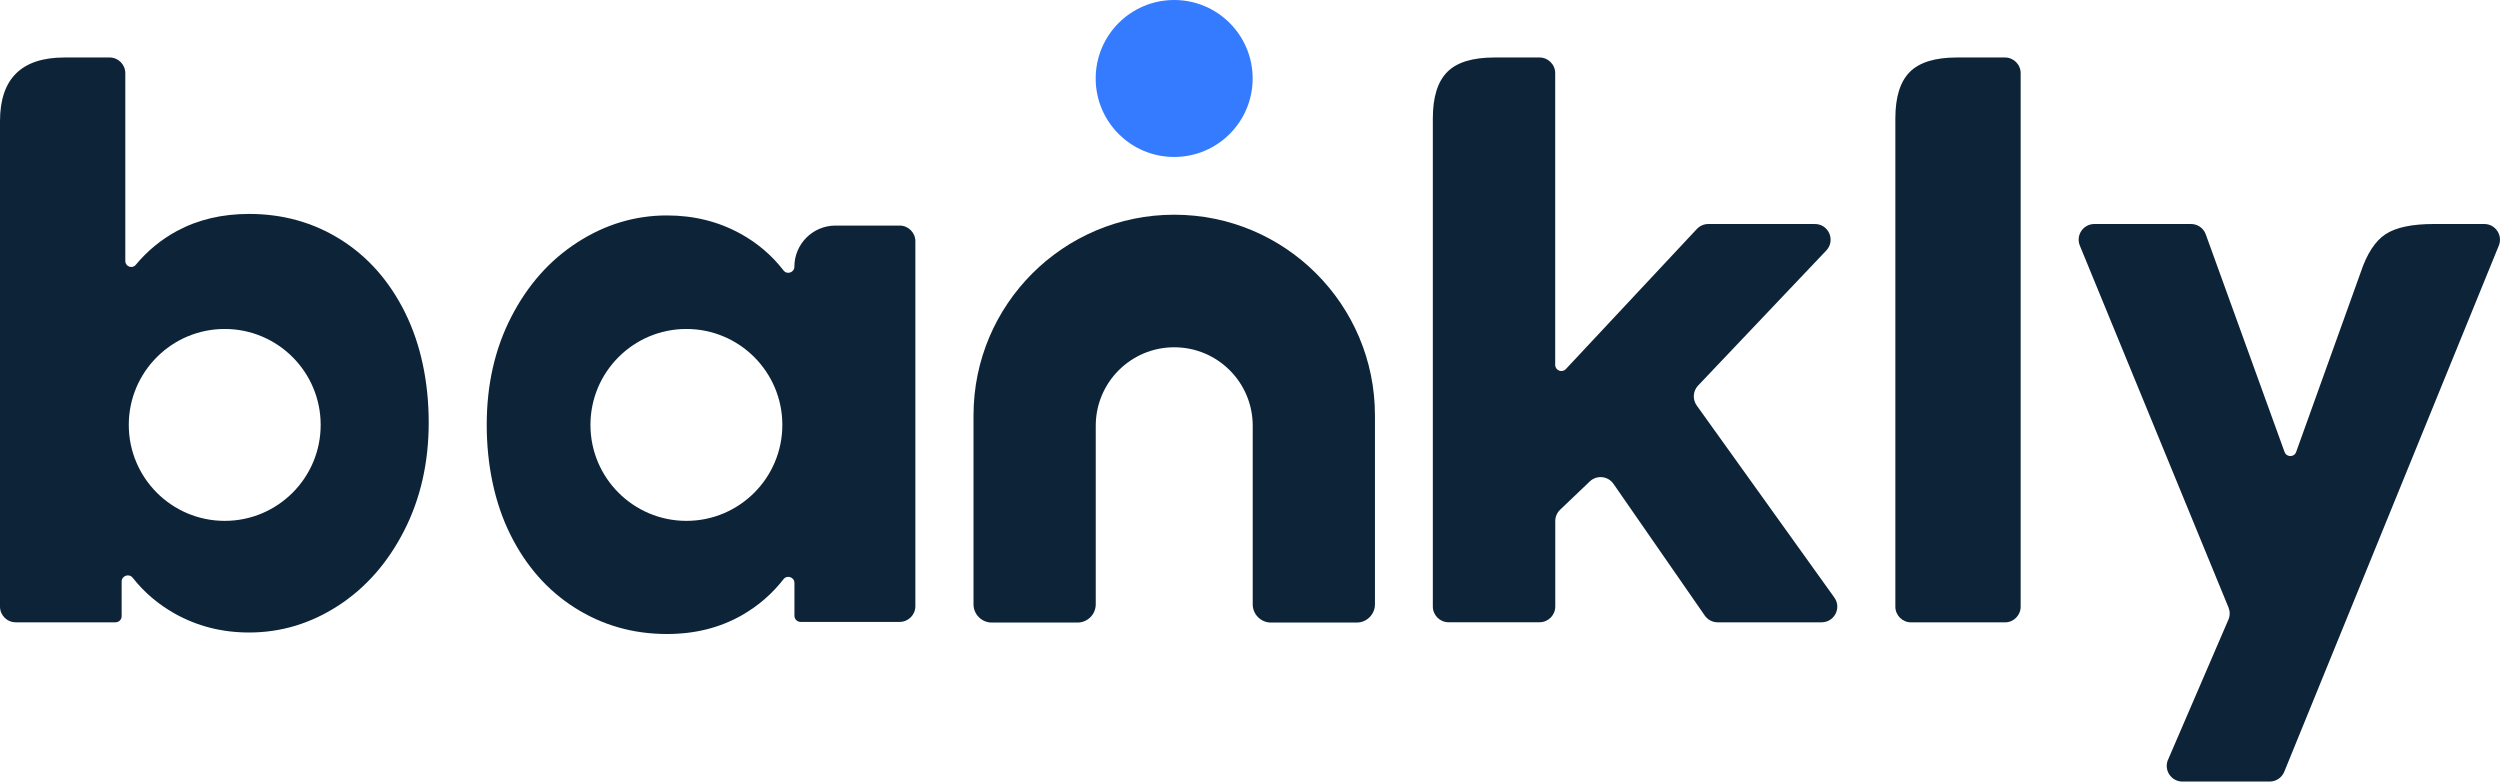
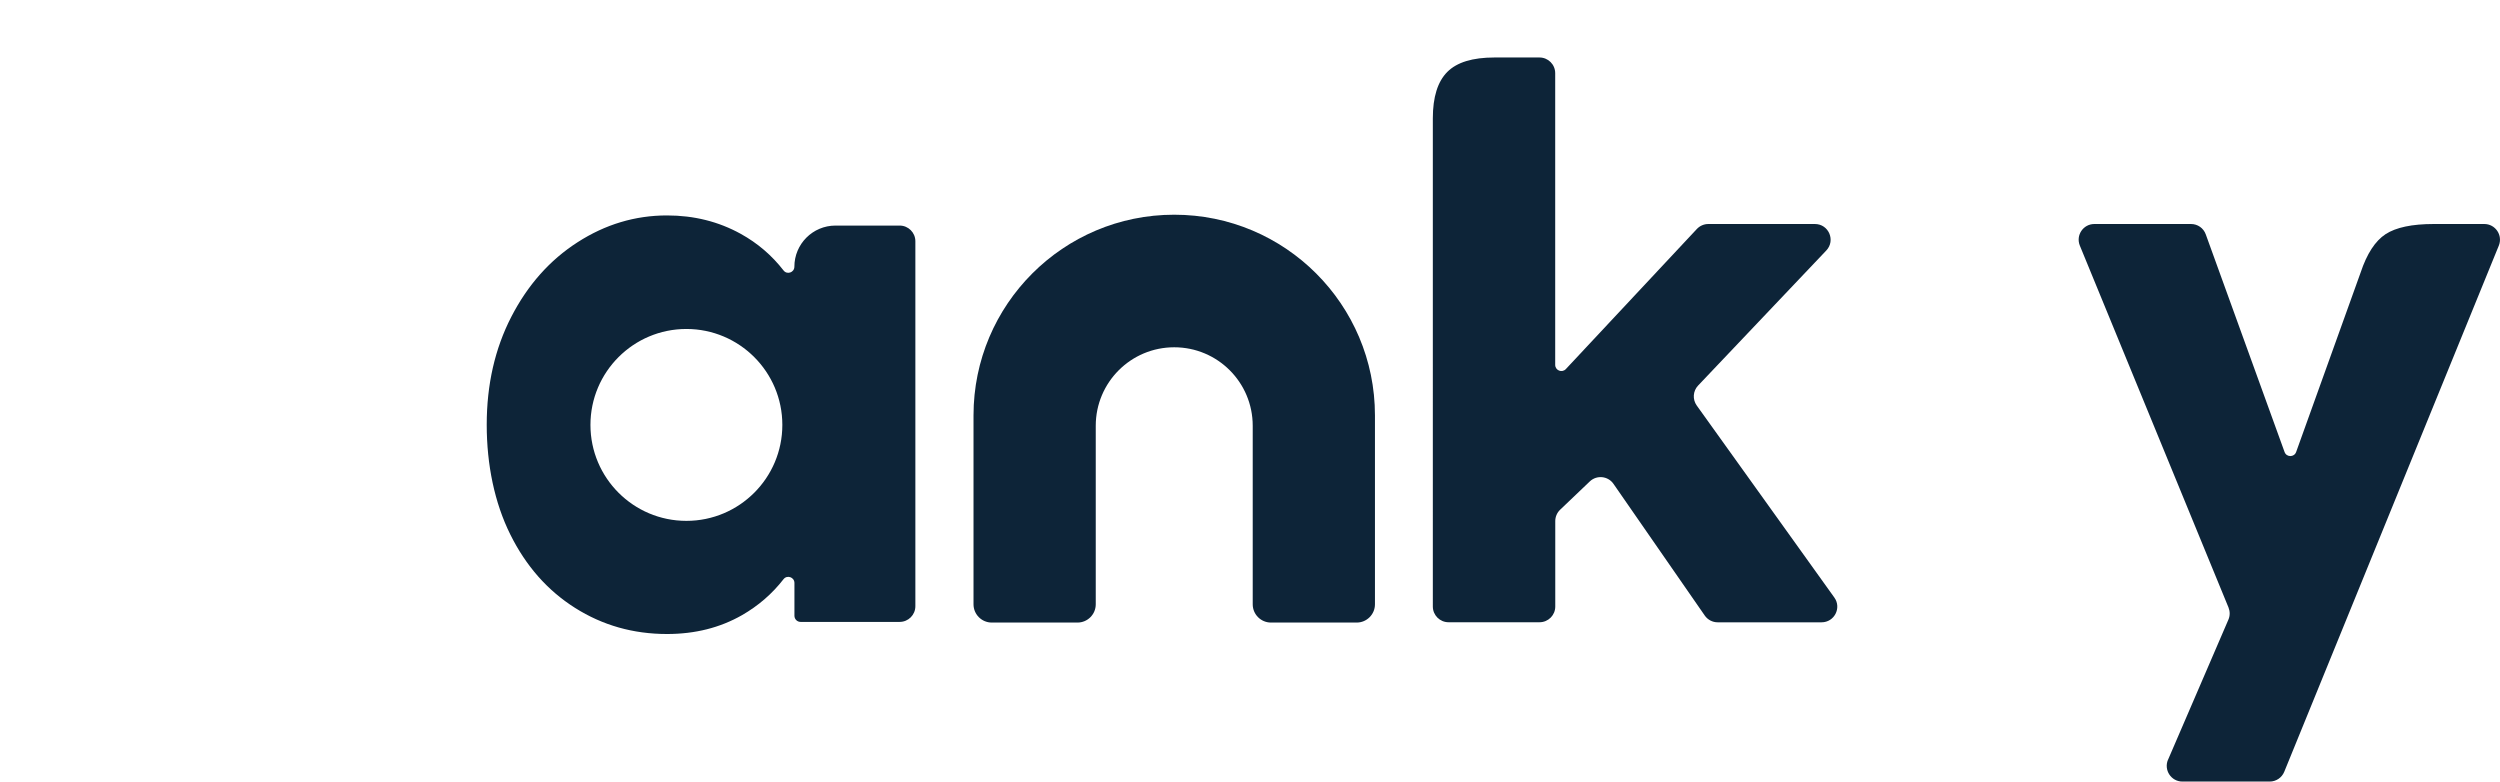
<svg xmlns="http://www.w3.org/2000/svg" id="Camada_2" viewBox="0 0 382.25 119.51">
  <defs>
    <style>
      .cls-1 {
        fill: #0d2438;
      }

      .cls-2 {
        fill: #347bff;
      }
    </style>
  </defs>
  <g id="uuid-cc8bf56f-81e0-4dd4-99ef-40e2409c2ee3">
    <g>
      <g>
        <path class="cls-1" d="M260.66,94.12l-13.96-20.14c-.84-1.21-2.56-1.38-3.62-.37l-4.54,4.33c-.47.45-.74,1.08-.74,1.73v13.07c0,1.32-1.07,2.4-2.4,2.4h-13.92c-1.32,0-2.4-1.07-2.4-2.4V18.09c0-3.25.74-5.61,2.21-7.09s3.88-2.21,7.2-2.21h6.9c1.32,0,2.4,1.07,2.4,2.4v44.6c0,.85,1.04,1.27,1.63.64l20.03-21.42c.45-.48,1.09-.76,1.75-.76h16.3c2.11,0,3.19,2.52,1.74,4.05l-19.6,20.65c-.79.83-.88,2.11-.21,3.05l21.04,29.36c1.14,1.59,0,3.79-1.95,3.79h-15.89c-.79,0-1.52-.39-1.97-1.03Z" />
-         <path class="cls-1" d="M289.8,18.09c0-3.25.74-5.61,2.21-7.09,1.48-1.48,3.88-2.21,7.2-2.21h7.35c1.32,0,2.4,1.07,2.4,2.4v81.57c0,1.32-1.07,2.4-2.4,2.4h-14.36c-1.32,0-2.4-1.07-2.4-2.4V18.09Z" />
        <path class="cls-1" d="M331.49,116.17l9.23-21.42c.26-.59.26-1.26.02-1.86l-22.73-55.33c-.65-1.58.51-3.31,2.22-3.31h14.78c1.01,0,1.91.63,2.25,1.58l12.05,33.28c.3.83,1.47.83,1.77,0l9.86-27.44c.96-2.88,2.23-4.83,3.82-5.87,1.59-1.03,4.04-1.55,7.36-1.55h7.73c1.7,0,2.86,1.73,2.22,3.3l-32.81,80.46c-.37.9-1.25,1.49-2.22,1.49h-13.35c-1.72,0-2.88-1.76-2.2-3.35Z" />
      </g>
-       <circle class="cls-2" cx="179.53" cy="12" r="12" />
      <path class="cls-1" d="M137.55,34.49h-9.8c-3.48,0-6.29,2.82-6.29,6.29,0,.88-1.11,1.27-1.65.58-1.8-2.32-3.98-4.18-6.54-5.6-3.4-1.88-7.16-2.82-11.29-2.82-4.87,0-9.43,1.37-13.67,4.1-4.25,2.73-7.62,6.53-10.13,11.4-2.51,4.87-3.76,10.37-3.76,16.5s1.2,11.94,3.6,16.77c2.4,4.84,5.7,8.58,9.91,11.24,4.21,2.66,8.89,3.99,14.06,3.99,4.28,0,8.1-.96,11.46-2.88,2.49-1.43,4.61-3.26,6.35-5.5.55-.7,1.67-.31,1.67.58v5.01c0,.52.42.94.94.94h15.15c1.32,0,2.4-1.07,2.4-2.4v-55.8c0-1.32-1.07-2.4-2.4-2.4ZM104.95,79.64c-8.1,0-14.67-6.57-14.67-14.67s6.57-14.67,14.67-14.67,14.67,6.57,14.67,14.67-6.57,14.67-14.67,14.67Z" />
-       <path class="cls-1" d="M61.95,47.82c-2.4-4.83-5.68-8.56-9.85-11.18-4.17-2.62-8.84-3.93-14.01-3.93-4.13,0-7.81.87-11.02,2.6-2.44,1.32-4.54,3.05-6.32,5.19-.54.65-1.59.25-1.59-.59V11.19c0-1.32-1.07-2.4-2.4-2.4h-6.9C3.28,8.79,0,12.04,0,18.53v74.22c0,1.32,1.07,2.4,2.4,2.4h15.26c.52,0,.94-.42.94-.94v-5.28c0-.9,1.13-1.3,1.69-.59,1.75,2.23,3.9,4.06,6.45,5.49,3.43,1.92,7.21,2.88,11.35,2.88,4.87,0,9.41-1.37,13.62-4.1,4.21-2.73,7.57-6.55,10.08-11.46,2.51-4.91,3.76-10.43,3.76-16.55s-1.2-11.94-3.6-16.77ZM34.36,79.64c-8.1,0-14.67-6.57-14.67-14.67s6.57-14.67,14.67-14.67,14.67,6.57,14.67,14.67-6.57,14.67-14.67,14.67Z" />
      <path class="cls-1" d="M179.53,32.83h0c-16.95,0-30.68,13.74-30.68,30.68v28.89c0,1.54,1.25,2.79,2.79,2.79h13.11c1.54,0,2.79-1.25,2.79-2.79v-27.3c0-6.63,5.37-12,12-12h0c6.63,0,12,5.37,12,12v27.3c0,1.54,1.25,2.79,2.79,2.79h13.11c1.54,0,2.79-1.25,2.79-2.79v-28.89c0-16.95-13.74-30.68-30.68-30.68Z" />
    </g>
  </g>
</svg>